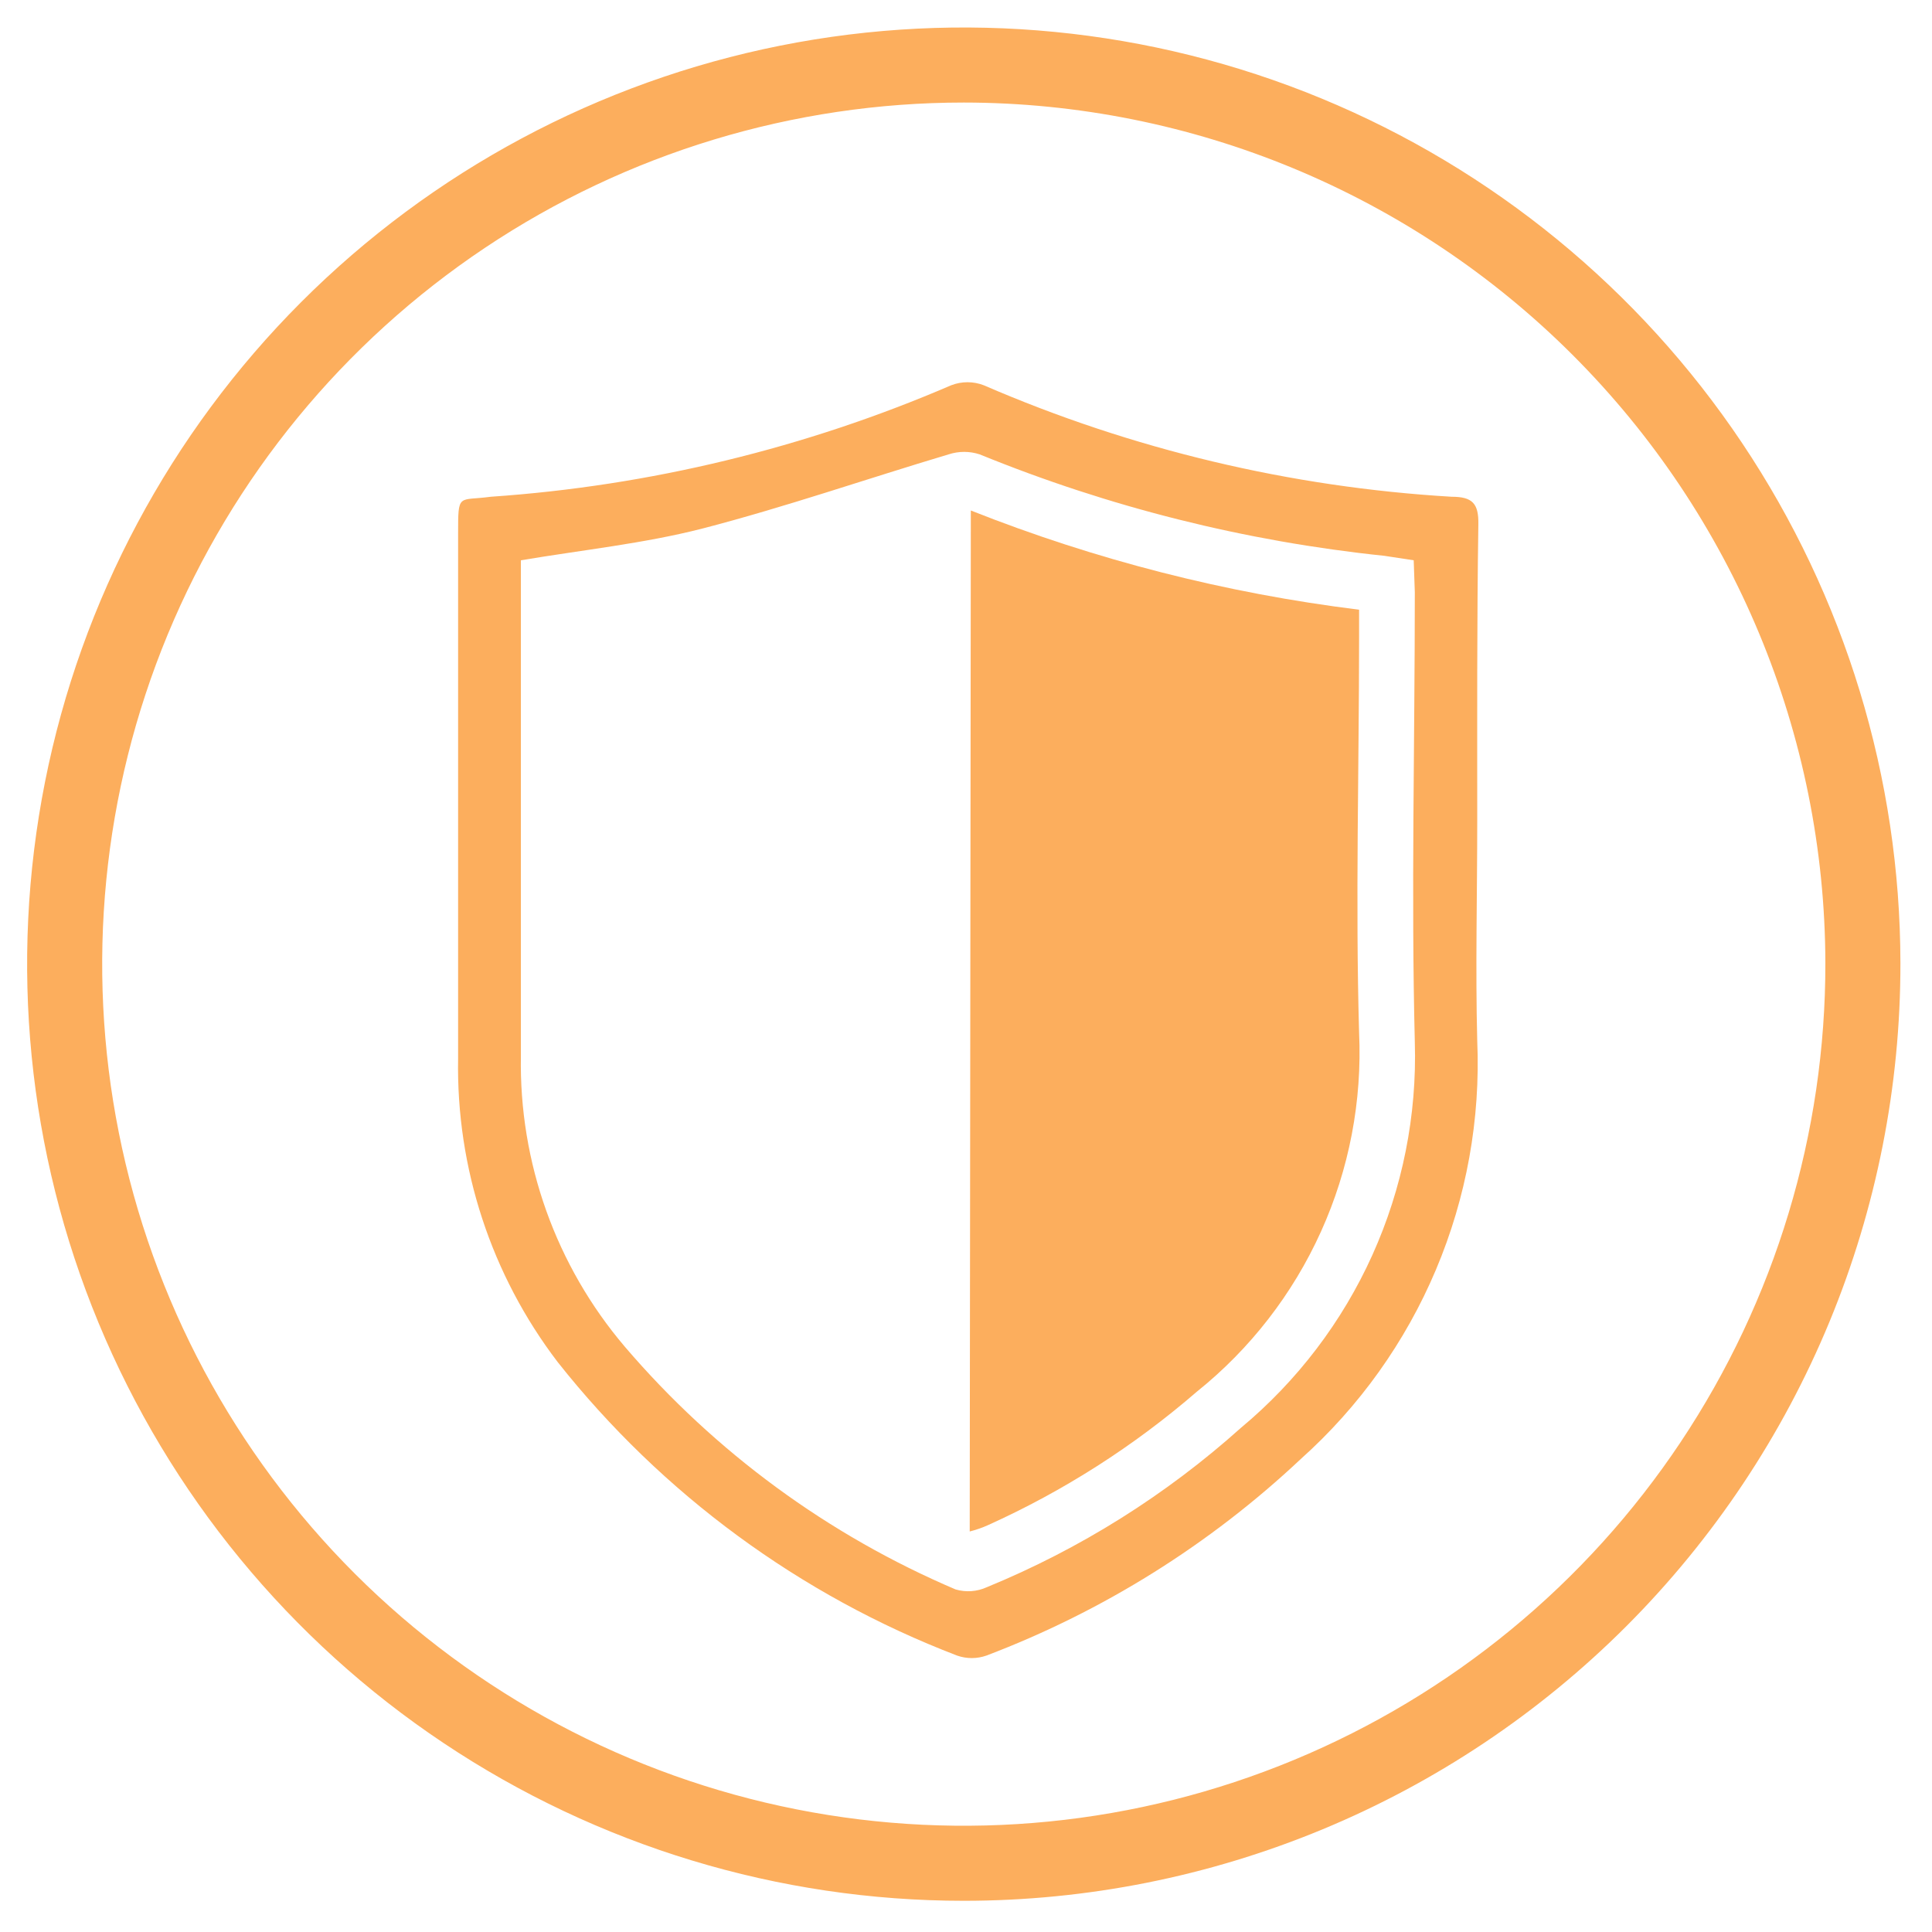
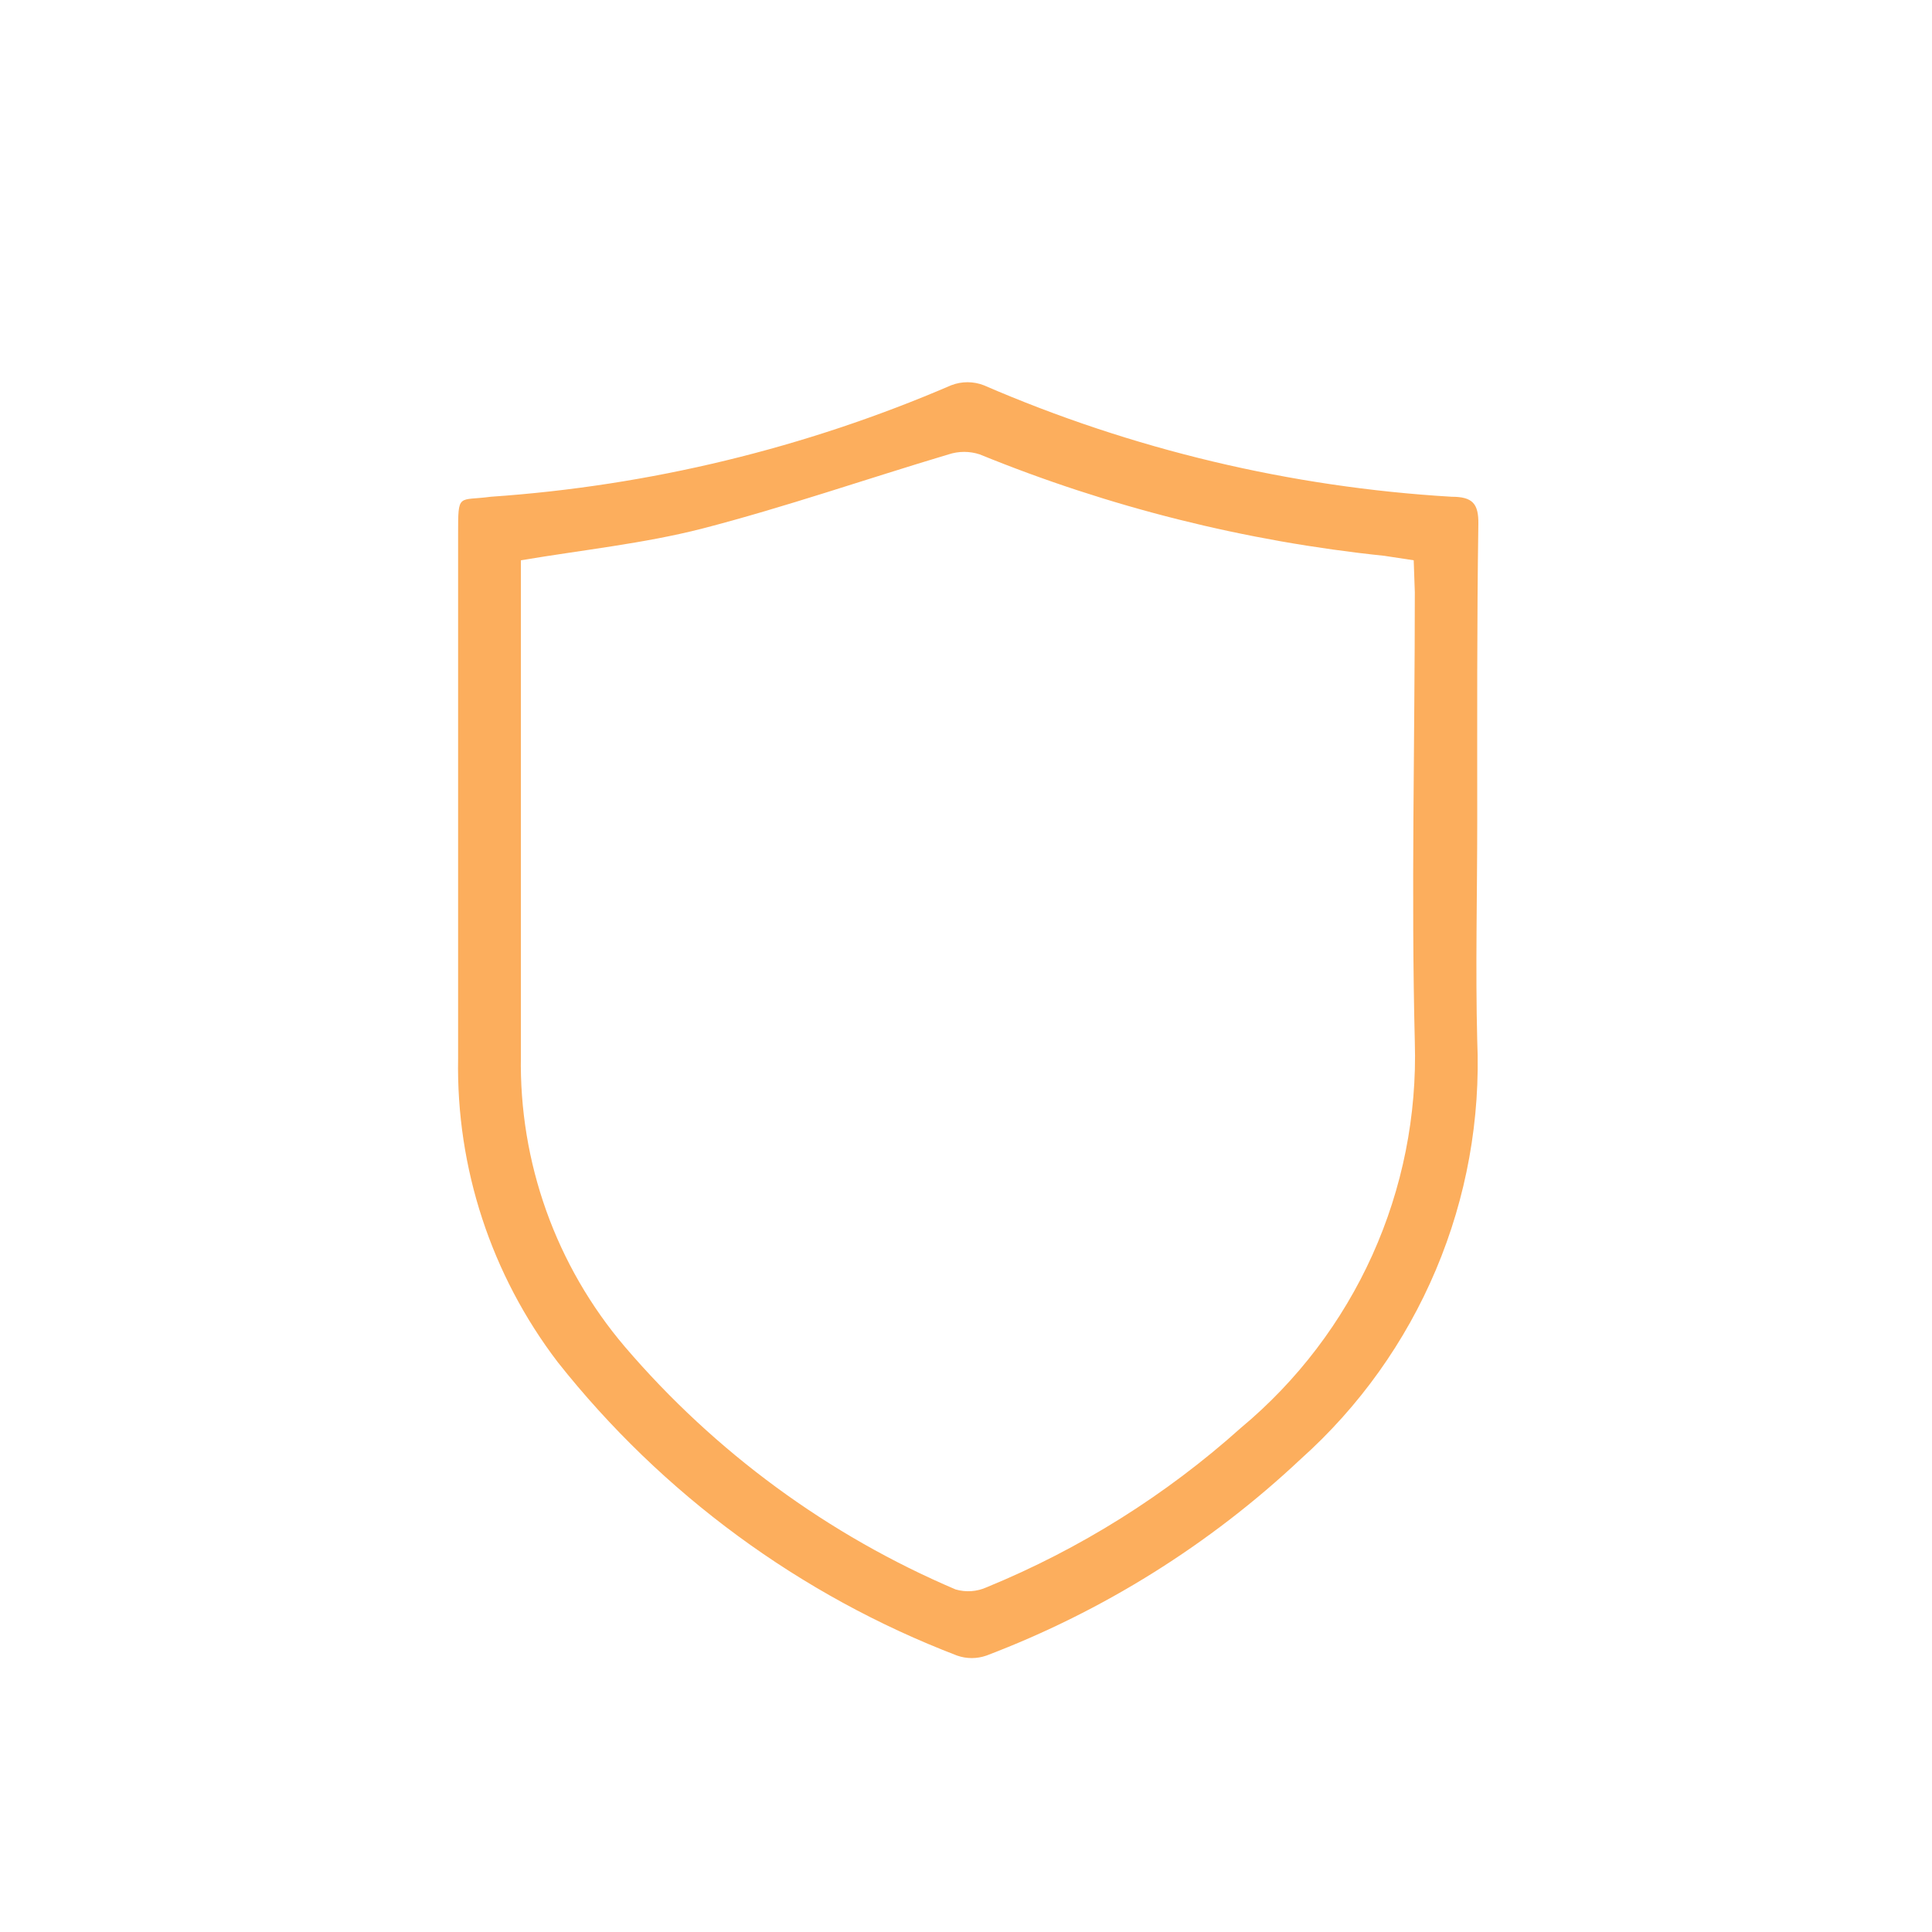
<svg xmlns="http://www.w3.org/2000/svg" width="52" height="52" viewBox="0 0 52 52" fill="none">
-   <path d="M25.94 51.16C20.955 51.16 16.082 49.682 11.937 46.913C7.792 44.145 4.561 40.209 2.652 35.604C0.743 31 0.242 25.932 1.212 21.043C2.183 16.153 4.581 11.661 8.103 8.134C11.626 4.608 16.115 2.204 21.003 1.228C25.892 0.252 30.96 0.747 35.567 2.65C40.174 4.554 44.113 7.78 46.887 11.922C49.66 16.064 51.144 20.935 51.15 25.92C51.154 29.233 50.505 32.515 49.24 35.577C47.974 38.639 46.118 41.421 43.777 43.766C41.435 46.11 38.655 47.969 35.594 49.238C32.534 50.507 29.253 51.16 25.94 51.16ZM25.94 2.76C21.352 2.76 16.867 4.121 13.053 6.67C9.239 9.22 6.267 12.843 4.512 17.082C2.758 21.322 2.301 25.986 3.198 30.485C4.095 34.984 6.307 39.116 9.553 42.358C12.799 45.6 16.934 47.807 21.434 48.698C25.935 49.59 30.598 49.126 34.835 47.366C39.072 45.606 42.692 42.629 45.236 38.812C47.781 34.994 49.136 30.508 49.13 25.92C49.117 19.776 46.668 13.889 42.321 9.547C37.974 5.206 32.084 2.765 25.94 2.76Z" fill="#FCAE5D" />
  <path d="M39.76 22.08C39.76 24.08 39.71 26.08 39.76 28.01C39.85 30.121 39.471 32.226 38.649 34.173C37.828 36.12 36.585 37.861 35.01 39.27C32.564 41.57 29.689 43.368 26.55 44.56C26.294 44.65 26.016 44.65 25.76 44.56C21.532 42.94 17.819 40.211 15.01 36.66C13.222 34.316 12.277 31.438 12.33 28.49V14.37C12.33 13.25 12.33 13.49 13.21 13.37C17.48 13.077 21.669 12.063 25.6 10.37C25.883 10.26 26.197 10.26 26.48 10.37C30.469 12.097 34.73 13.113 39.07 13.37C39.63 13.37 39.8 13.55 39.79 14.11C39.75 16.79 39.76 19.44 39.76 22.08ZM38.05 15.08L37.26 14.96C33.519 14.57 29.852 13.651 26.37 12.23C26.097 12.14 25.803 12.14 25.53 12.23C23.32 12.89 21.13 13.65 18.89 14.23C17.32 14.63 15.69 14.8 14.02 15.08V28.42C13.968 31.284 14.963 34.069 16.82 36.25C19.244 39.084 22.29 41.319 25.72 42.78C25.998 42.861 26.296 42.84 26.56 42.72C29.068 41.691 31.381 40.24 33.4 38.43C34.916 37.168 36.126 35.578 36.937 33.78C37.748 31.981 38.139 30.022 38.08 28.05C37.98 24.05 38.08 19.98 38.08 15.94L38.05 15.08Z" fill="#FCAE5D" />
-   <path d="M26.13 13.74C29.486 15.07 32.997 15.968 36.58 16.41V17.16C36.58 20.7 36.48 24.25 36.58 27.79C36.665 29.632 36.314 31.468 35.554 33.149C34.795 34.829 33.649 36.307 32.21 37.46C30.52 38.922 28.627 40.131 26.59 41.05C26.432 41.121 26.268 41.178 26.1 41.22L26.13 13.74Z" fill="#FCAE5D" />
</svg>